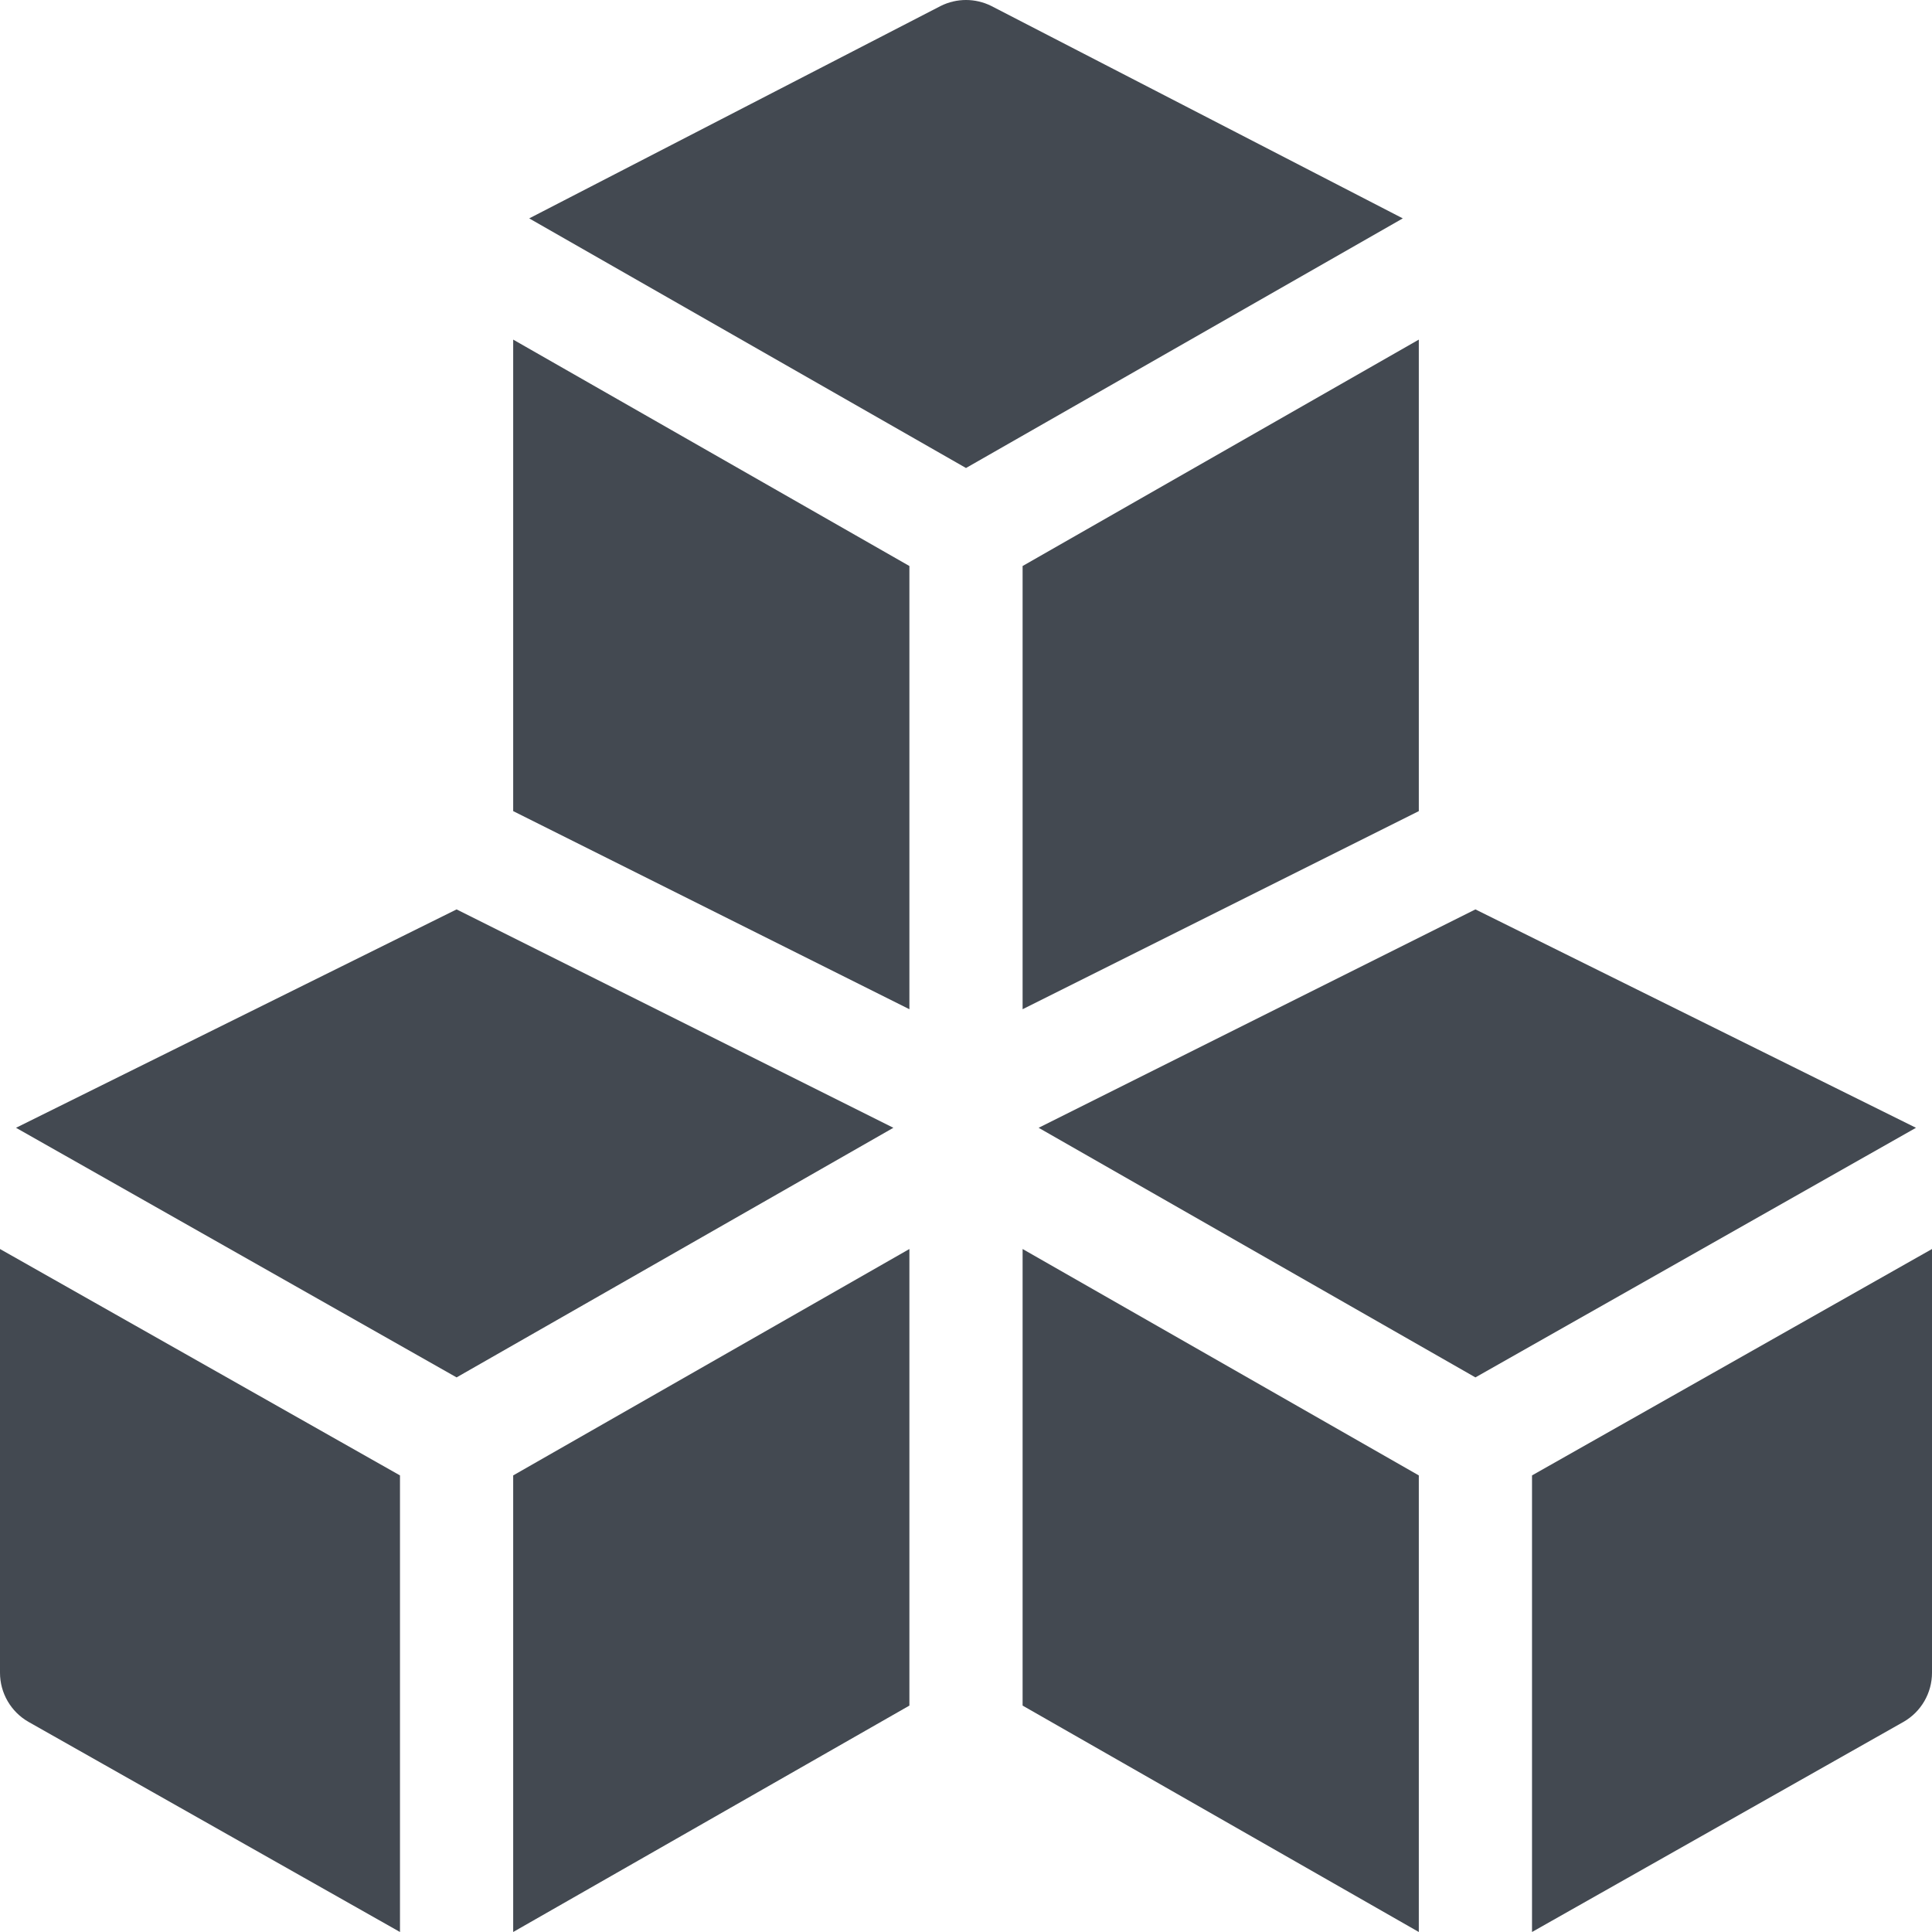
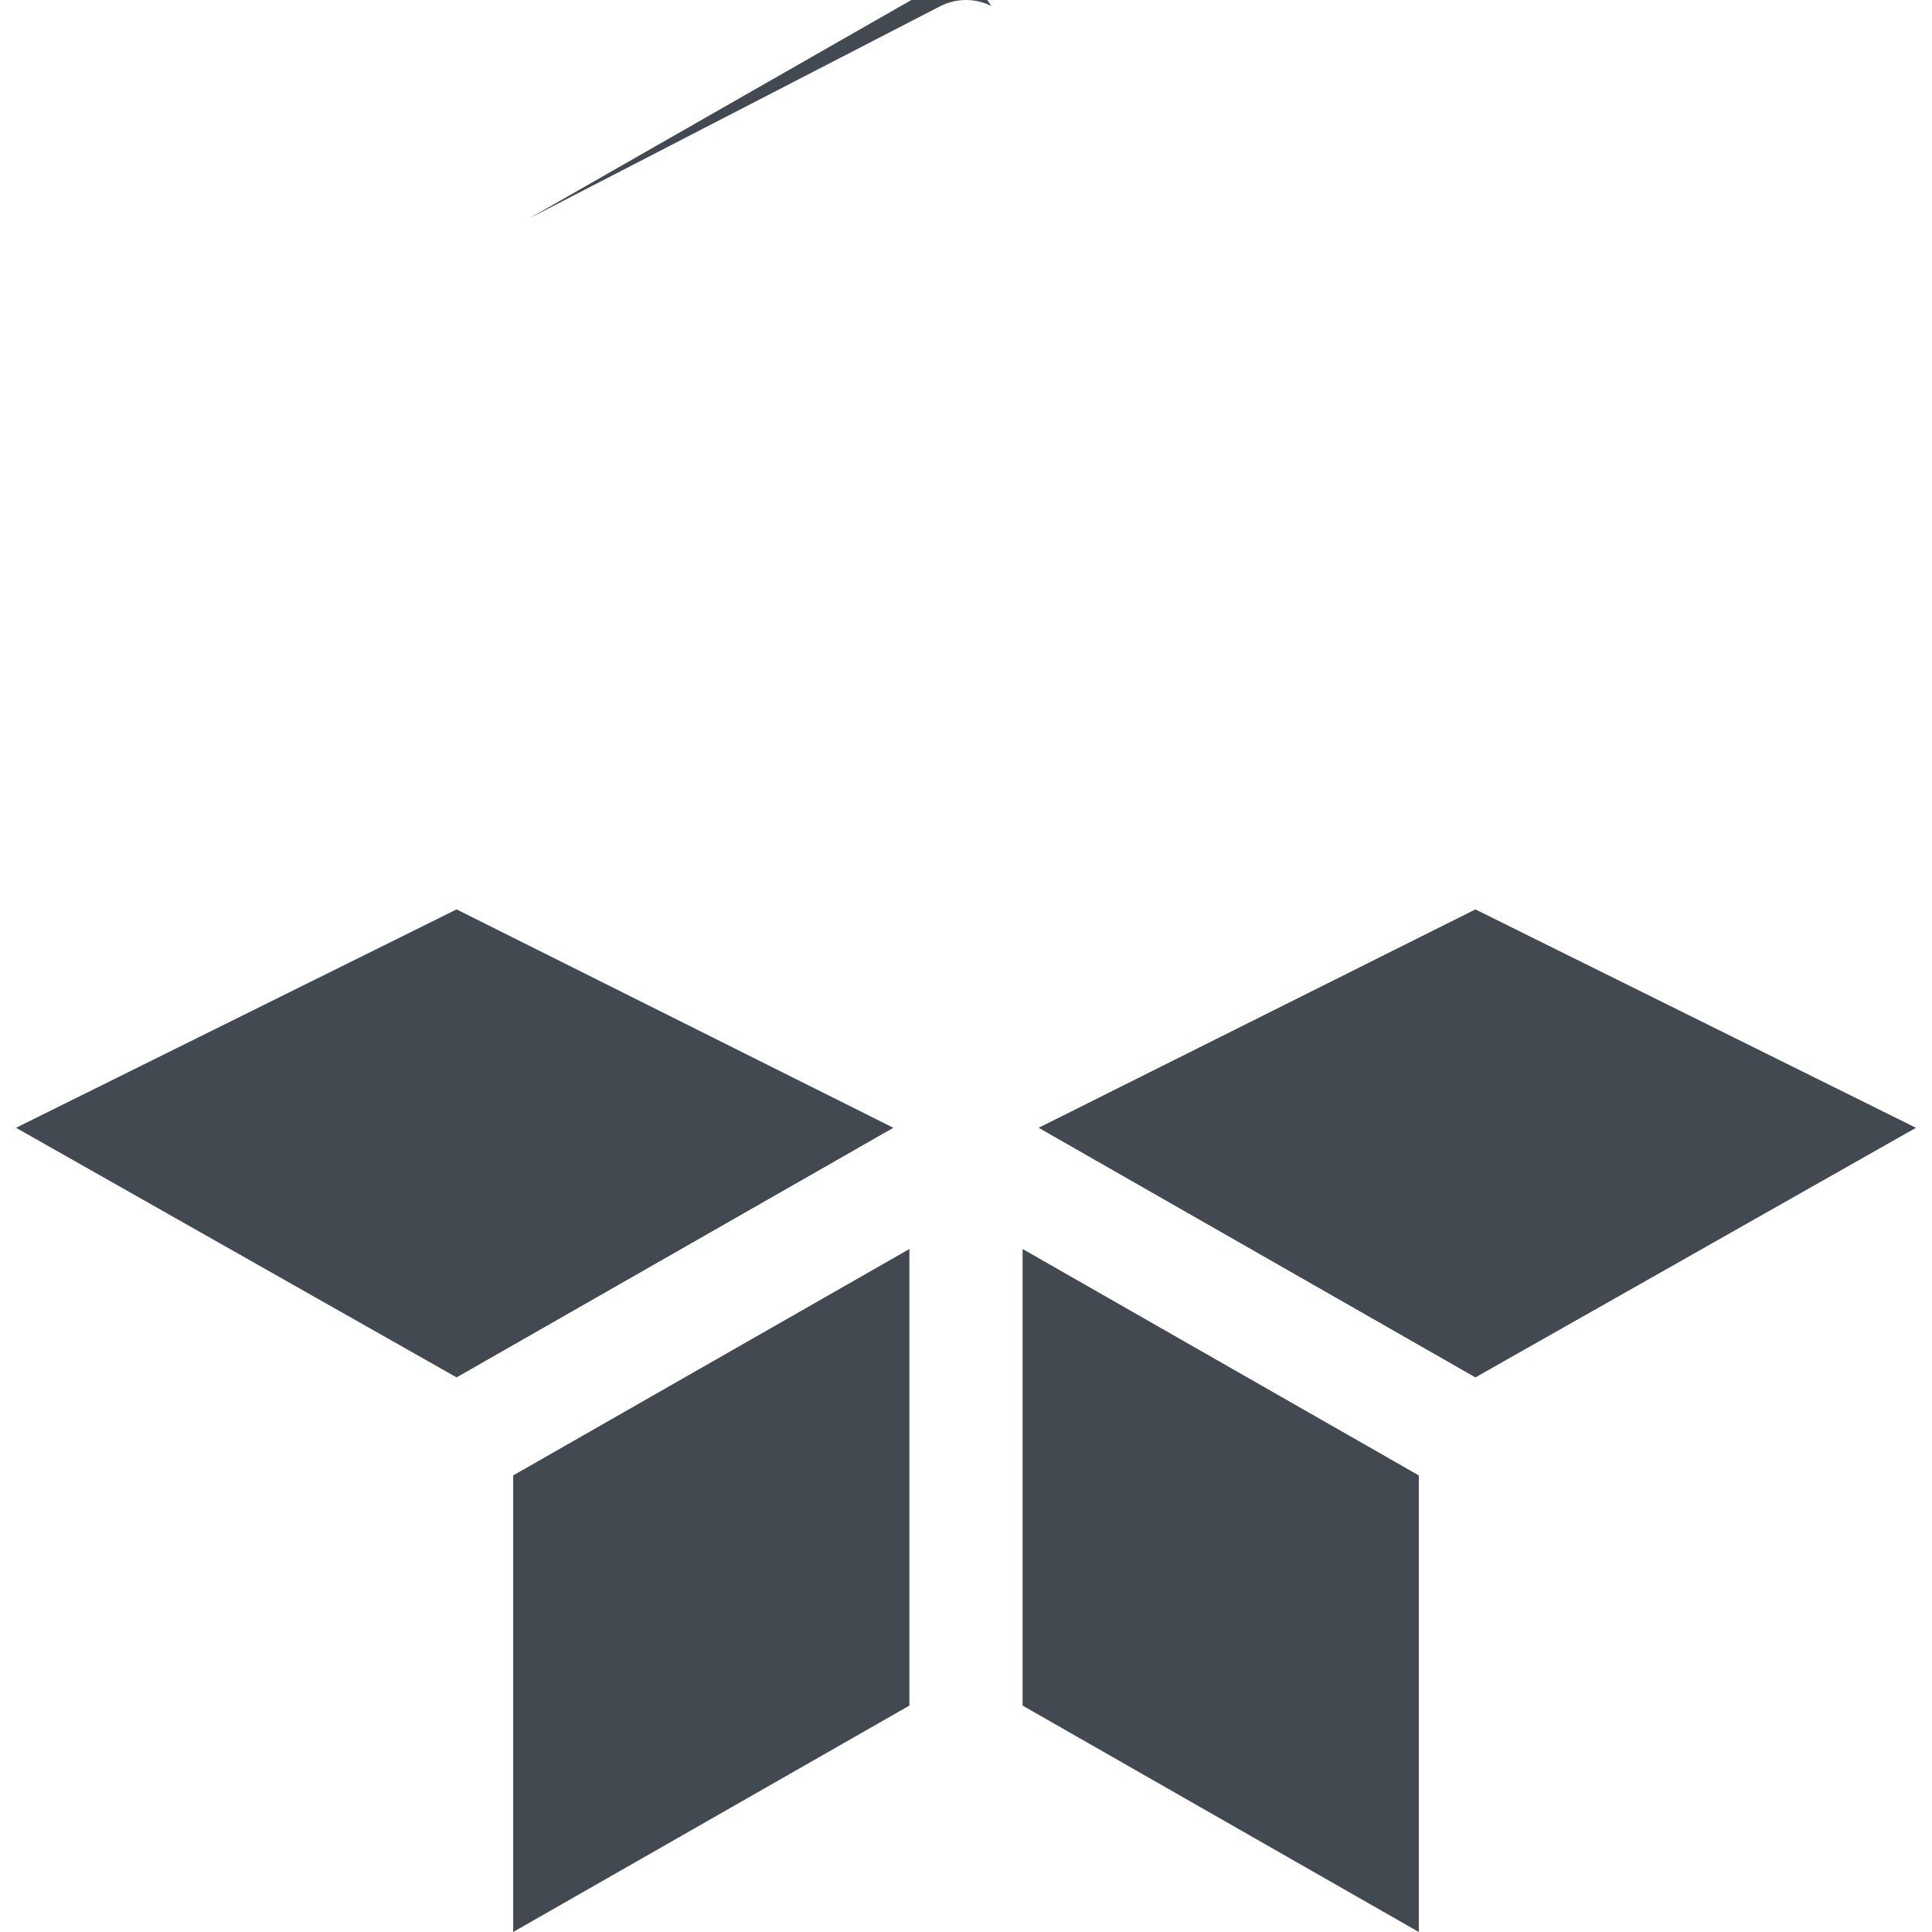
<svg xmlns="http://www.w3.org/2000/svg" version="1.1" id="Capa_1" x="0px" y="0px" viewBox="0 0 512 512" style="enable-background:new 0 0 512 512;" xml:space="preserve" width="512px" height="512px">
  <g>
    <g>
-       <path d="M0,331v112.295c0,5.383,2.884,10.353,7.559,13.023L106,512V391L0,331z" fill="#434951" />
-     </g>
+       </g>
  </g>
  <g>
    <g>
      <polygon points="136,391 136,512 241,452 241,331   " fill="#434951" />
    </g>
  </g>
  <g>
    <g>
      <polygon points="271,331 271,452 376,512 376,391   " fill="#434951" />
    </g>
  </g>
  <g>
    <g>
-       <path d="M406,391v121l98.441-55.682c4.675-2.67,7.559-7.639,7.559-13.022V331L406,391z" fill="#434951" />
-     </g>
+       </g>
  </g>
  <g>
    <g>
      <polygon points="391,241 275.246,298.876 391,365.026 507.754,298.876   " fill="#434951" />
    </g>
  </g>
  <g>
    <g>
-       <path d="M262.709,1.583c-4.224-2.111-9.194-2.111-13.418,0L140.246,57.876L256,124.026l115.754-66.151L262.709,1.583z" fill="#434951" />
+       <path d="M262.709,1.583c-4.224-2.111-9.194-2.111-13.418,0L140.246,57.876l115.754-66.151L262.709,1.583z" fill="#434951" />
    </g>
  </g>
  <g>
    <g>
-       <polygon points="136,90 136,214.955 241,267.455 241,150   " fill="#434951" />
-     </g>
+       </g>
  </g>
  <g>
    <g>
      <polygon points="121,241 4.246,298.876 121,365.026 236.754,298.876   " fill="#434951" />
    </g>
  </g>
  <g>
    <g>
-       <polygon points="271,150 271,267.455 376,214.955 376,90   " fill="#434951" />
-     </g>
+       </g>
  </g>
  <g>
</g>
  <g>
</g>
  <g>
</g>
  <g>
</g>
  <g>
</g>
  <g>
</g>
  <g>
</g>
  <g>
</g>
  <g>
</g>
  <g>
</g>
  <g>
</g>
  <g>
</g>
  <g>
</g>
  <g>
</g>
  <g>
</g>
</svg>